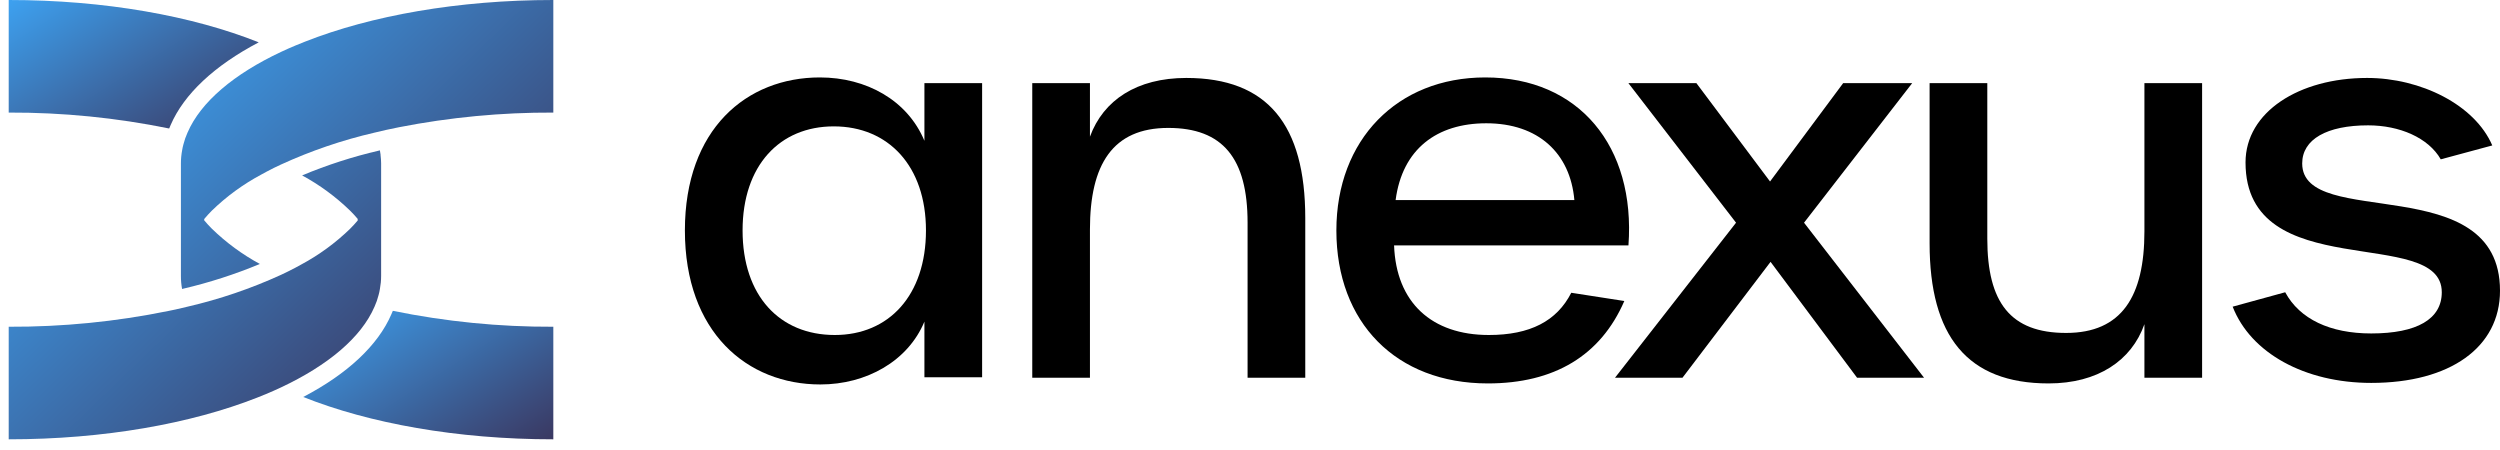
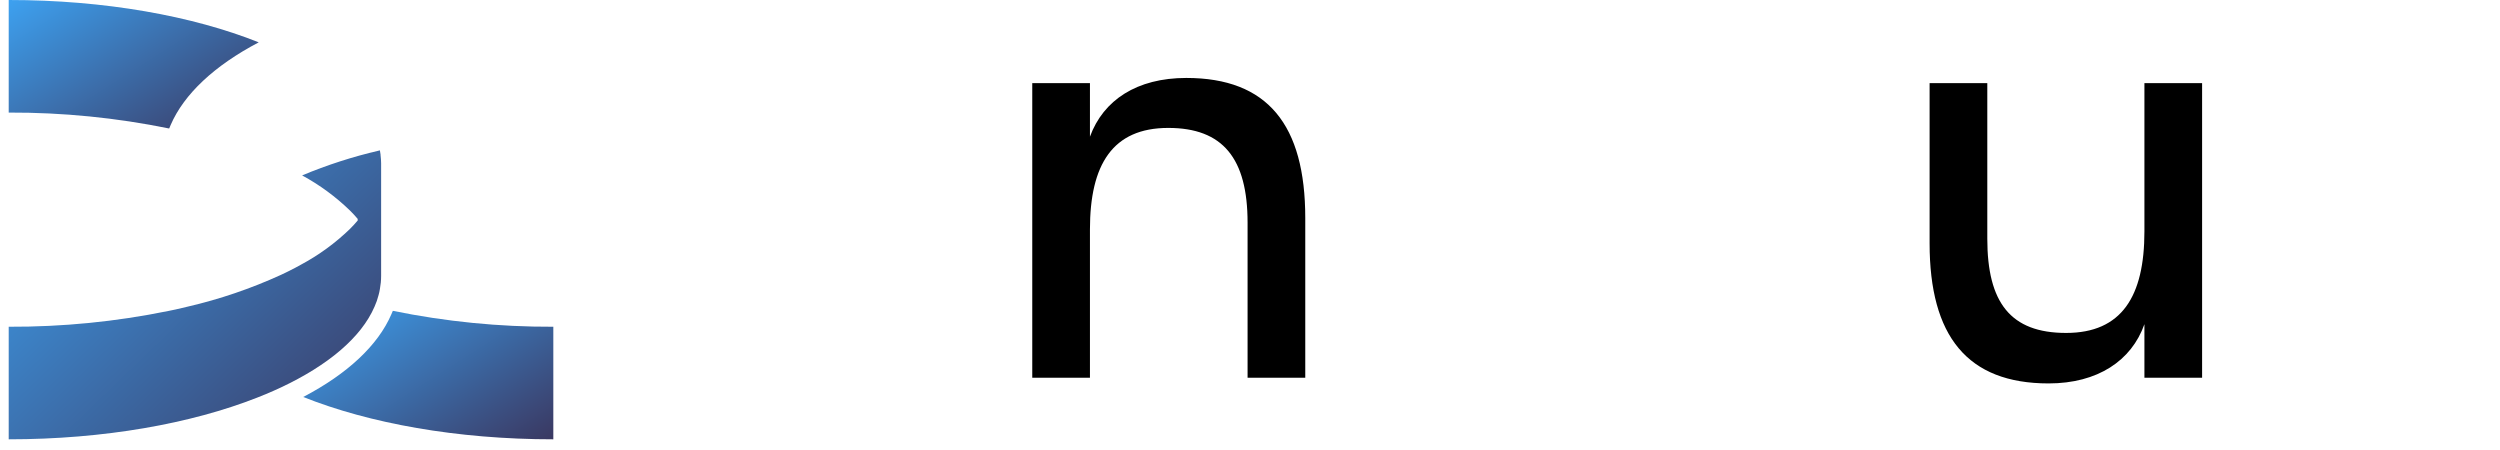
<svg xmlns="http://www.w3.org/2000/svg" width="189" height="34" viewBox="0 0 189 34" fill="none">
  <path d="M12.902 9.449C13.91 7.116 16.201 4.965 19.56 3.201C14.568 1.209 7.933 0 0.658 0V8.511C4.733 8.496 8.798 8.9 12.79 9.715C12.823 9.626 12.86 9.537 12.902 9.449Z" fill="url(#paint0_linear_187_289)" />
  <path d="M28.314 23.185C28.443 22.901 28.546 22.606 28.622 22.303C28.664 22.155 28.697 22.003 28.72 21.851C28.781 21.525 28.813 21.194 28.813 20.862V12.351C28.811 12.143 28.797 11.936 28.771 11.73V11.684C28.757 11.576 28.743 11.474 28.72 11.366C28.697 11.375 28.674 11.381 28.65 11.385C26.664 11.847 24.721 12.474 22.84 13.261C24.161 13.977 25.378 14.87 26.457 15.916C26.666 16.121 26.858 16.331 27.04 16.546L27.044 16.667C26.862 16.881 26.671 17.096 26.461 17.302C25.353 18.376 24.1 19.29 22.738 20.017C22.598 20.096 22.458 20.171 22.318 20.246C21.973 20.428 21.613 20.605 21.245 20.778C18.975 21.816 16.607 22.622 14.176 23.185C13.873 23.26 13.565 23.33 13.257 23.4C13.084 23.437 12.911 23.475 12.739 23.507C8.763 24.319 4.715 24.719 0.658 24.702L0.658 33.212C7.867 33.212 14.446 32.023 19.425 30.067C19.658 29.979 19.887 29.881 20.116 29.788C20.503 29.624 20.881 29.461 21.245 29.288C24.796 27.618 27.306 25.518 28.314 23.185Z" fill="url(#paint1_linear_187_289)" />
  <path d="M29.587 23.759C28.58 26.097 26.284 28.253 22.924 30.012C27.917 32.004 34.552 33.212 41.831 33.212V24.702C37.757 24.719 33.691 24.315 29.699 23.498C29.667 23.587 29.63 23.671 29.587 23.759Z" fill="url(#paint2_linear_187_289)" />
-   <path d="M23.069 3.145C22.836 3.234 22.603 3.327 22.374 3.425C21.987 3.588 21.609 3.751 21.245 3.924C17.694 5.595 15.184 7.694 14.176 10.027C14.047 10.311 13.944 10.606 13.868 10.909C13.826 11.056 13.794 11.206 13.77 11.357C13.708 11.685 13.677 12.017 13.677 12.351V20.862C13.676 21.192 13.705 21.521 13.765 21.846C13.789 21.841 13.816 21.832 13.84 21.828C15.823 21.364 17.764 20.738 19.644 19.956C18.323 19.241 17.107 18.347 16.028 17.302C15.818 17.091 15.622 16.877 15.44 16.662L15.436 16.56C15.618 16.34 15.813 16.126 16.028 15.911C17.136 14.839 18.388 13.927 19.747 13.2C19.887 13.121 20.032 13.041 20.176 12.967C20.517 12.785 20.872 12.607 21.24 12.44C23.511 11.399 25.881 10.59 28.314 10.027C28.617 9.952 28.925 9.883 29.233 9.813C29.541 9.743 29.854 9.677 30.171 9.617C34.012 8.866 37.918 8.495 41.831 8.511V0C34.622 0 28.048 1.185 23.069 3.145Z" fill="url(#paint3_linear_187_289)" />
-   <path d="M179.264 28.948C174.241 28.948 170.152 26.689 168.789 23.184L172.761 22.094C173.851 24.119 176.149 25.209 179.264 25.209C182.73 25.209 184.599 24.119 184.599 22.094C184.599 16.992 169.762 21.627 169.762 12.28C169.762 8.464 173.812 5.893 178.953 5.893C183.003 5.893 187.092 7.918 188.416 10.995L184.522 12.046C183.587 10.411 181.406 9.476 179.031 9.476C175.915 9.476 174.046 10.528 174.046 12.358C174.046 17.421 189 12.747 189 21.977C189 26.261 185.223 28.948 179.264 28.948Z" fill="black" />
  <path d="M154.874 28.987C148.721 28.987 145.878 25.404 145.878 18.394V6.283H150.24V18.044C150.24 22.873 151.992 25.17 156.198 25.17C160.404 25.17 162.118 22.405 162.118 17.498V6.283H166.479V28.558H162.118V24.508C161.144 27.273 158.574 28.987 154.874 28.987Z" fill="black" />
-   <path d="M122.093 28.558L131.245 16.836L123.105 6.283H128.246L133.815 13.721L139.345 6.283H144.563L136.385 16.836L145.459 28.558H140.396L133.854 19.796L127.194 28.558H122.093Z" fill="black" />
-   <path d="M112.48 28.987C105.548 28.987 101.03 24.391 101.03 17.421C101.03 10.567 105.626 5.854 112.285 5.854C119.372 5.854 123.656 11.073 123.111 18.55H105.392C105.548 22.873 108.235 25.326 112.557 25.326C115.673 25.326 117.698 24.274 118.788 22.133L122.799 22.756C121.008 26.884 117.503 28.987 112.48 28.987ZM105.509 15.123H119.022C118.71 11.579 116.296 9.32 112.363 9.32C108.624 9.32 106.015 11.268 105.509 15.123Z" fill="black" />
  <path d="M78.039 28.558V6.283H82.4V10.333C83.413 7.568 85.944 5.893 89.683 5.893C95.836 5.893 98.678 9.437 98.678 16.486V28.558H94.317V16.837C94.317 11.969 92.448 9.671 88.32 9.671C84.114 9.671 82.4 12.436 82.4 17.343V28.558H78.039Z" fill="black" />
-   <path d="M62.02 29.065C56.49 29.065 51.778 25.131 51.778 17.421C51.778 9.749 56.451 5.854 61.981 5.854C65.486 5.854 68.601 7.568 69.886 10.644V6.283H74.248V28.519H69.886V24.314C68.64 27.312 65.486 29.065 62.02 29.065ZM63.11 25.326C67.199 25.326 70.003 22.327 70.003 17.421C70.003 12.553 67.16 9.554 63.032 9.554C58.943 9.554 56.139 12.514 56.139 17.421C56.139 22.366 58.943 25.326 63.11 25.326Z" fill="black" />
  <defs>
    <linearGradient id="paint0_linear_187_289" x1="0.733" y1="-0.633" x2="11.511" y2="16.284" gradientUnits="userSpaceOnUse">
      <stop stop-color="#3DA4F4" />
      <stop offset="1" stop-color="#3A3158" />
    </linearGradient>
    <linearGradient id="paint1_linear_187_289" x1="0.769" y1="9.943" x2="27.491" y2="37.724" gradientUnits="userSpaceOnUse">
      <stop stop-color="#3DA4F4" />
      <stop offset="1" stop-color="#3A3158" />
    </linearGradient>
    <linearGradient id="paint2_linear_187_289" x1="22.999" y1="22.865" x2="33.776" y2="39.784" gradientUnits="userSpaceOnUse">
      <stop stop-color="#3DA4F4" />
      <stop offset="1" stop-color="#3A3158" />
    </linearGradient>
    <linearGradient id="paint3_linear_187_289" x1="13.787" y1="-1.423" x2="40.51" y2="26.357" gradientUnits="userSpaceOnUse">
      <stop stop-color="#3DA4F4" />
      <stop offset="1" stop-color="#3A3158" />
    </linearGradient>
  </defs>
</svg>